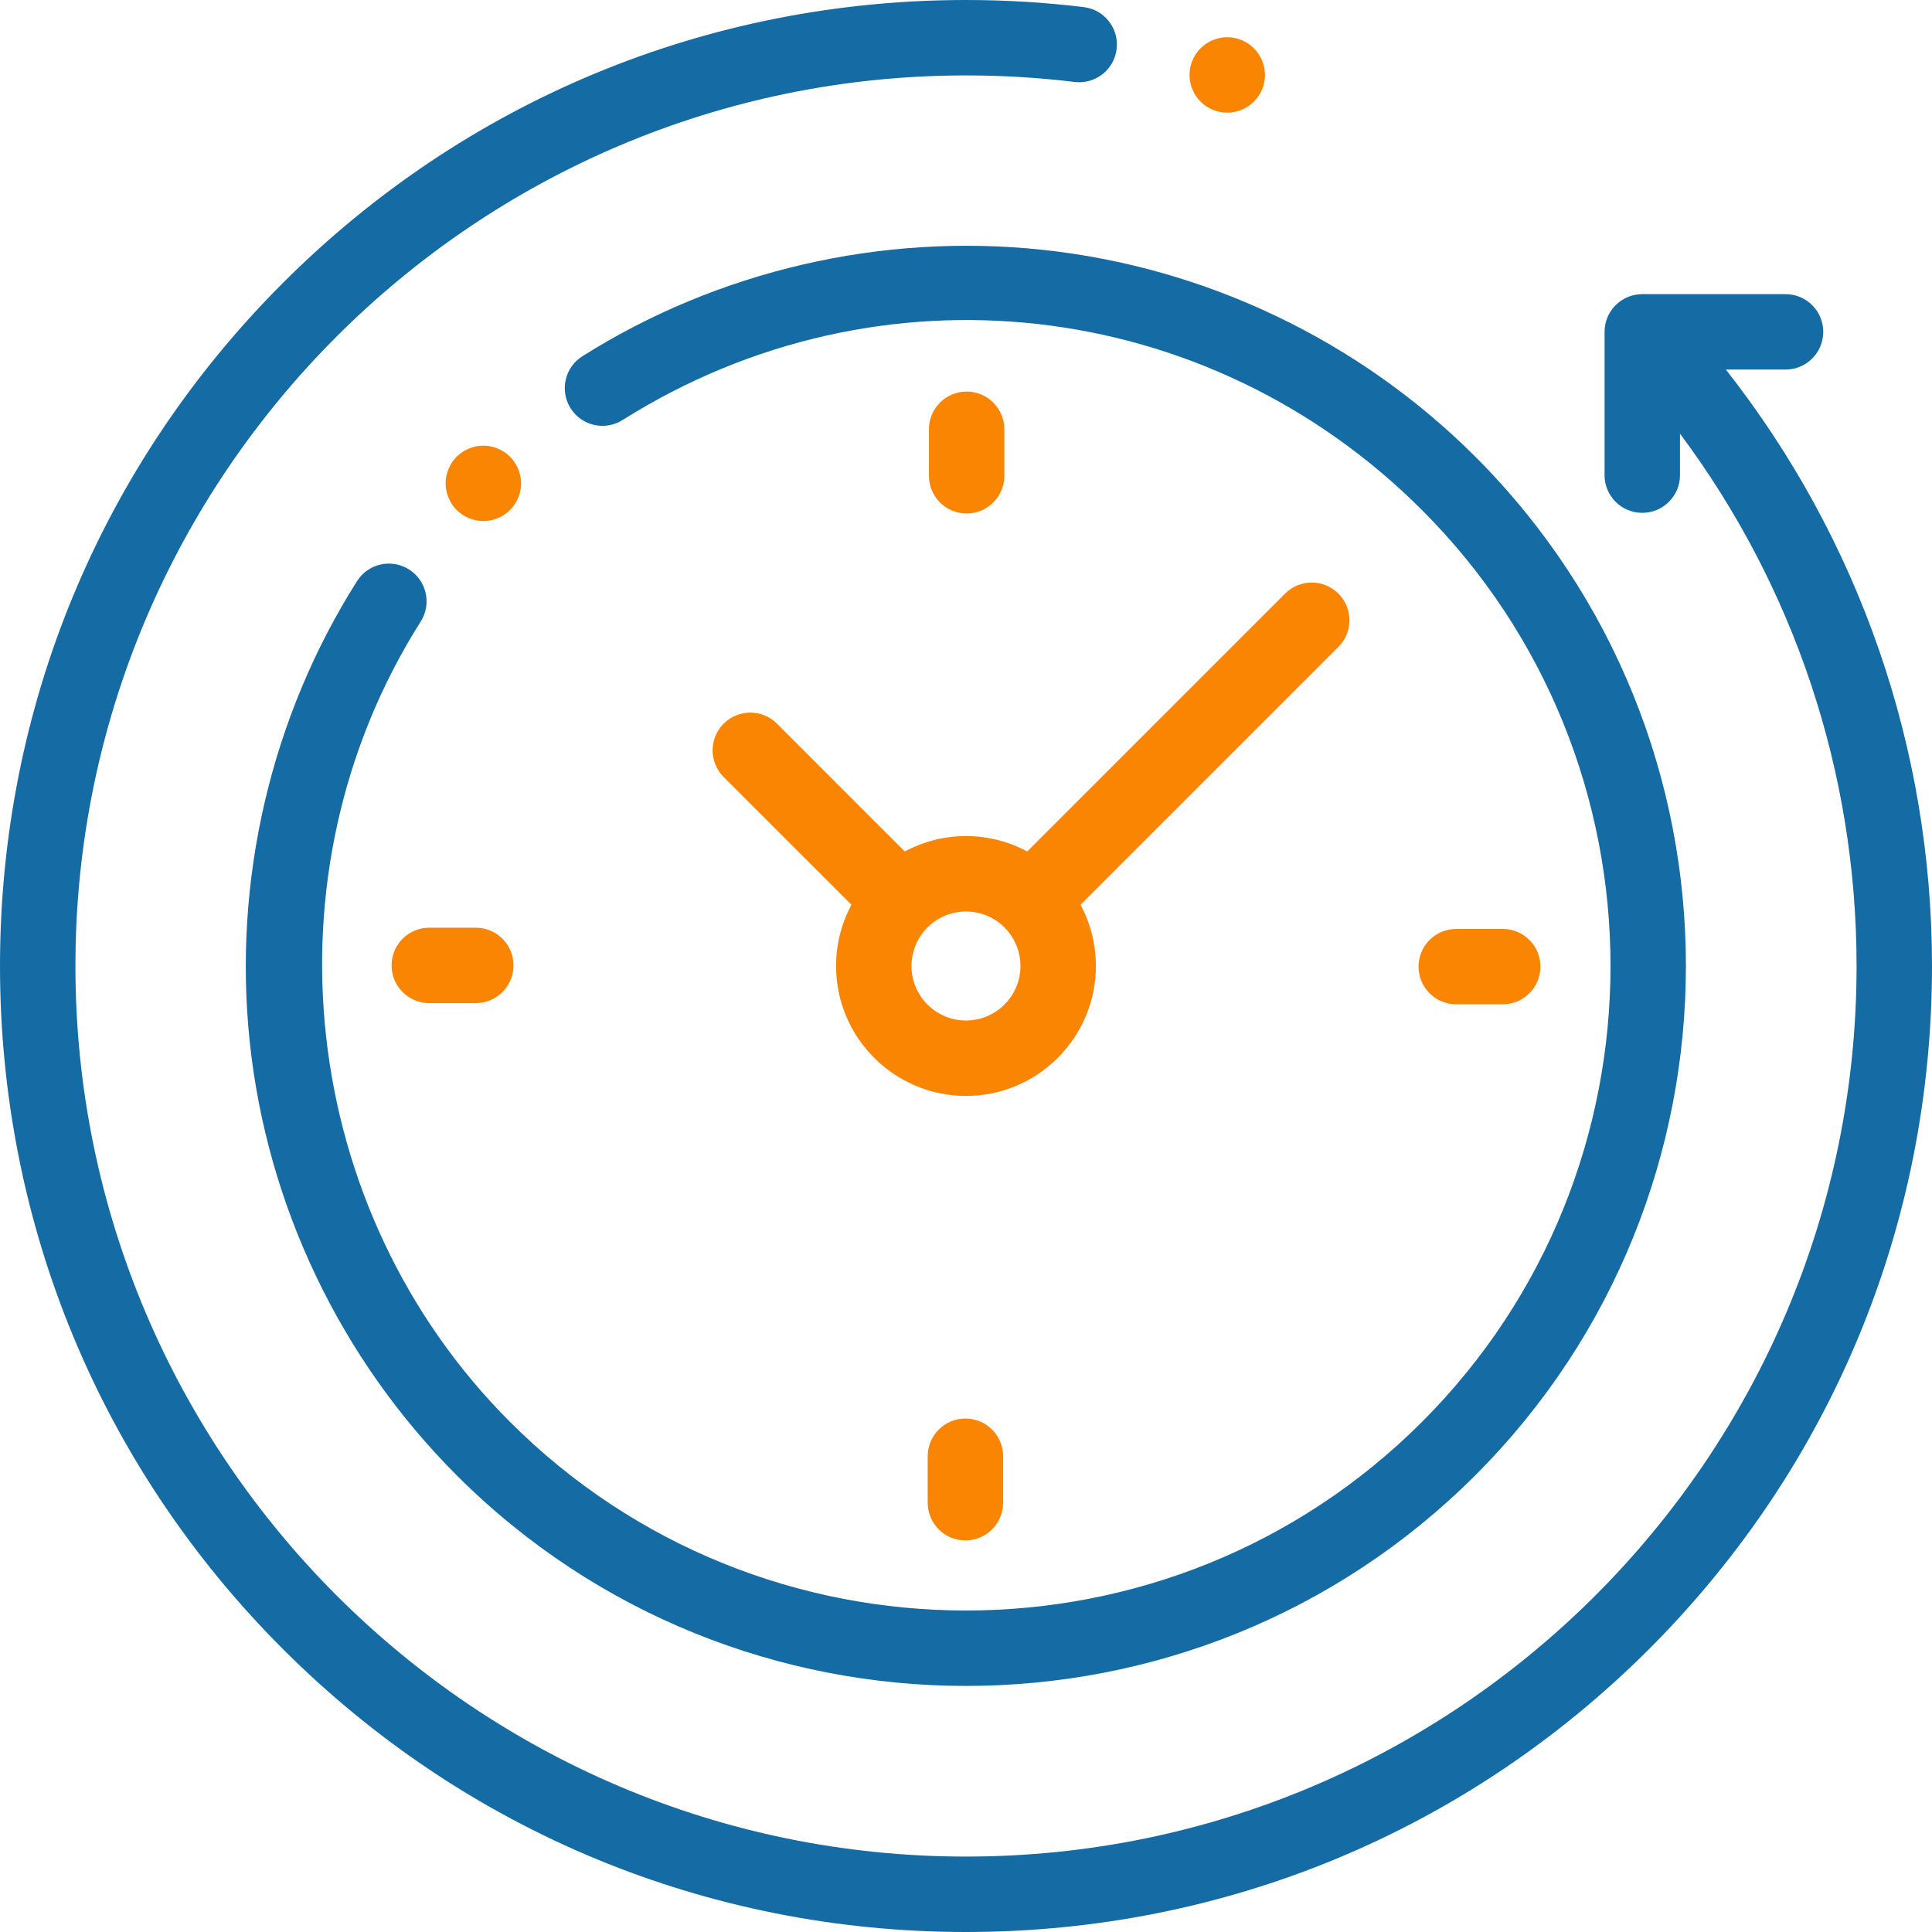
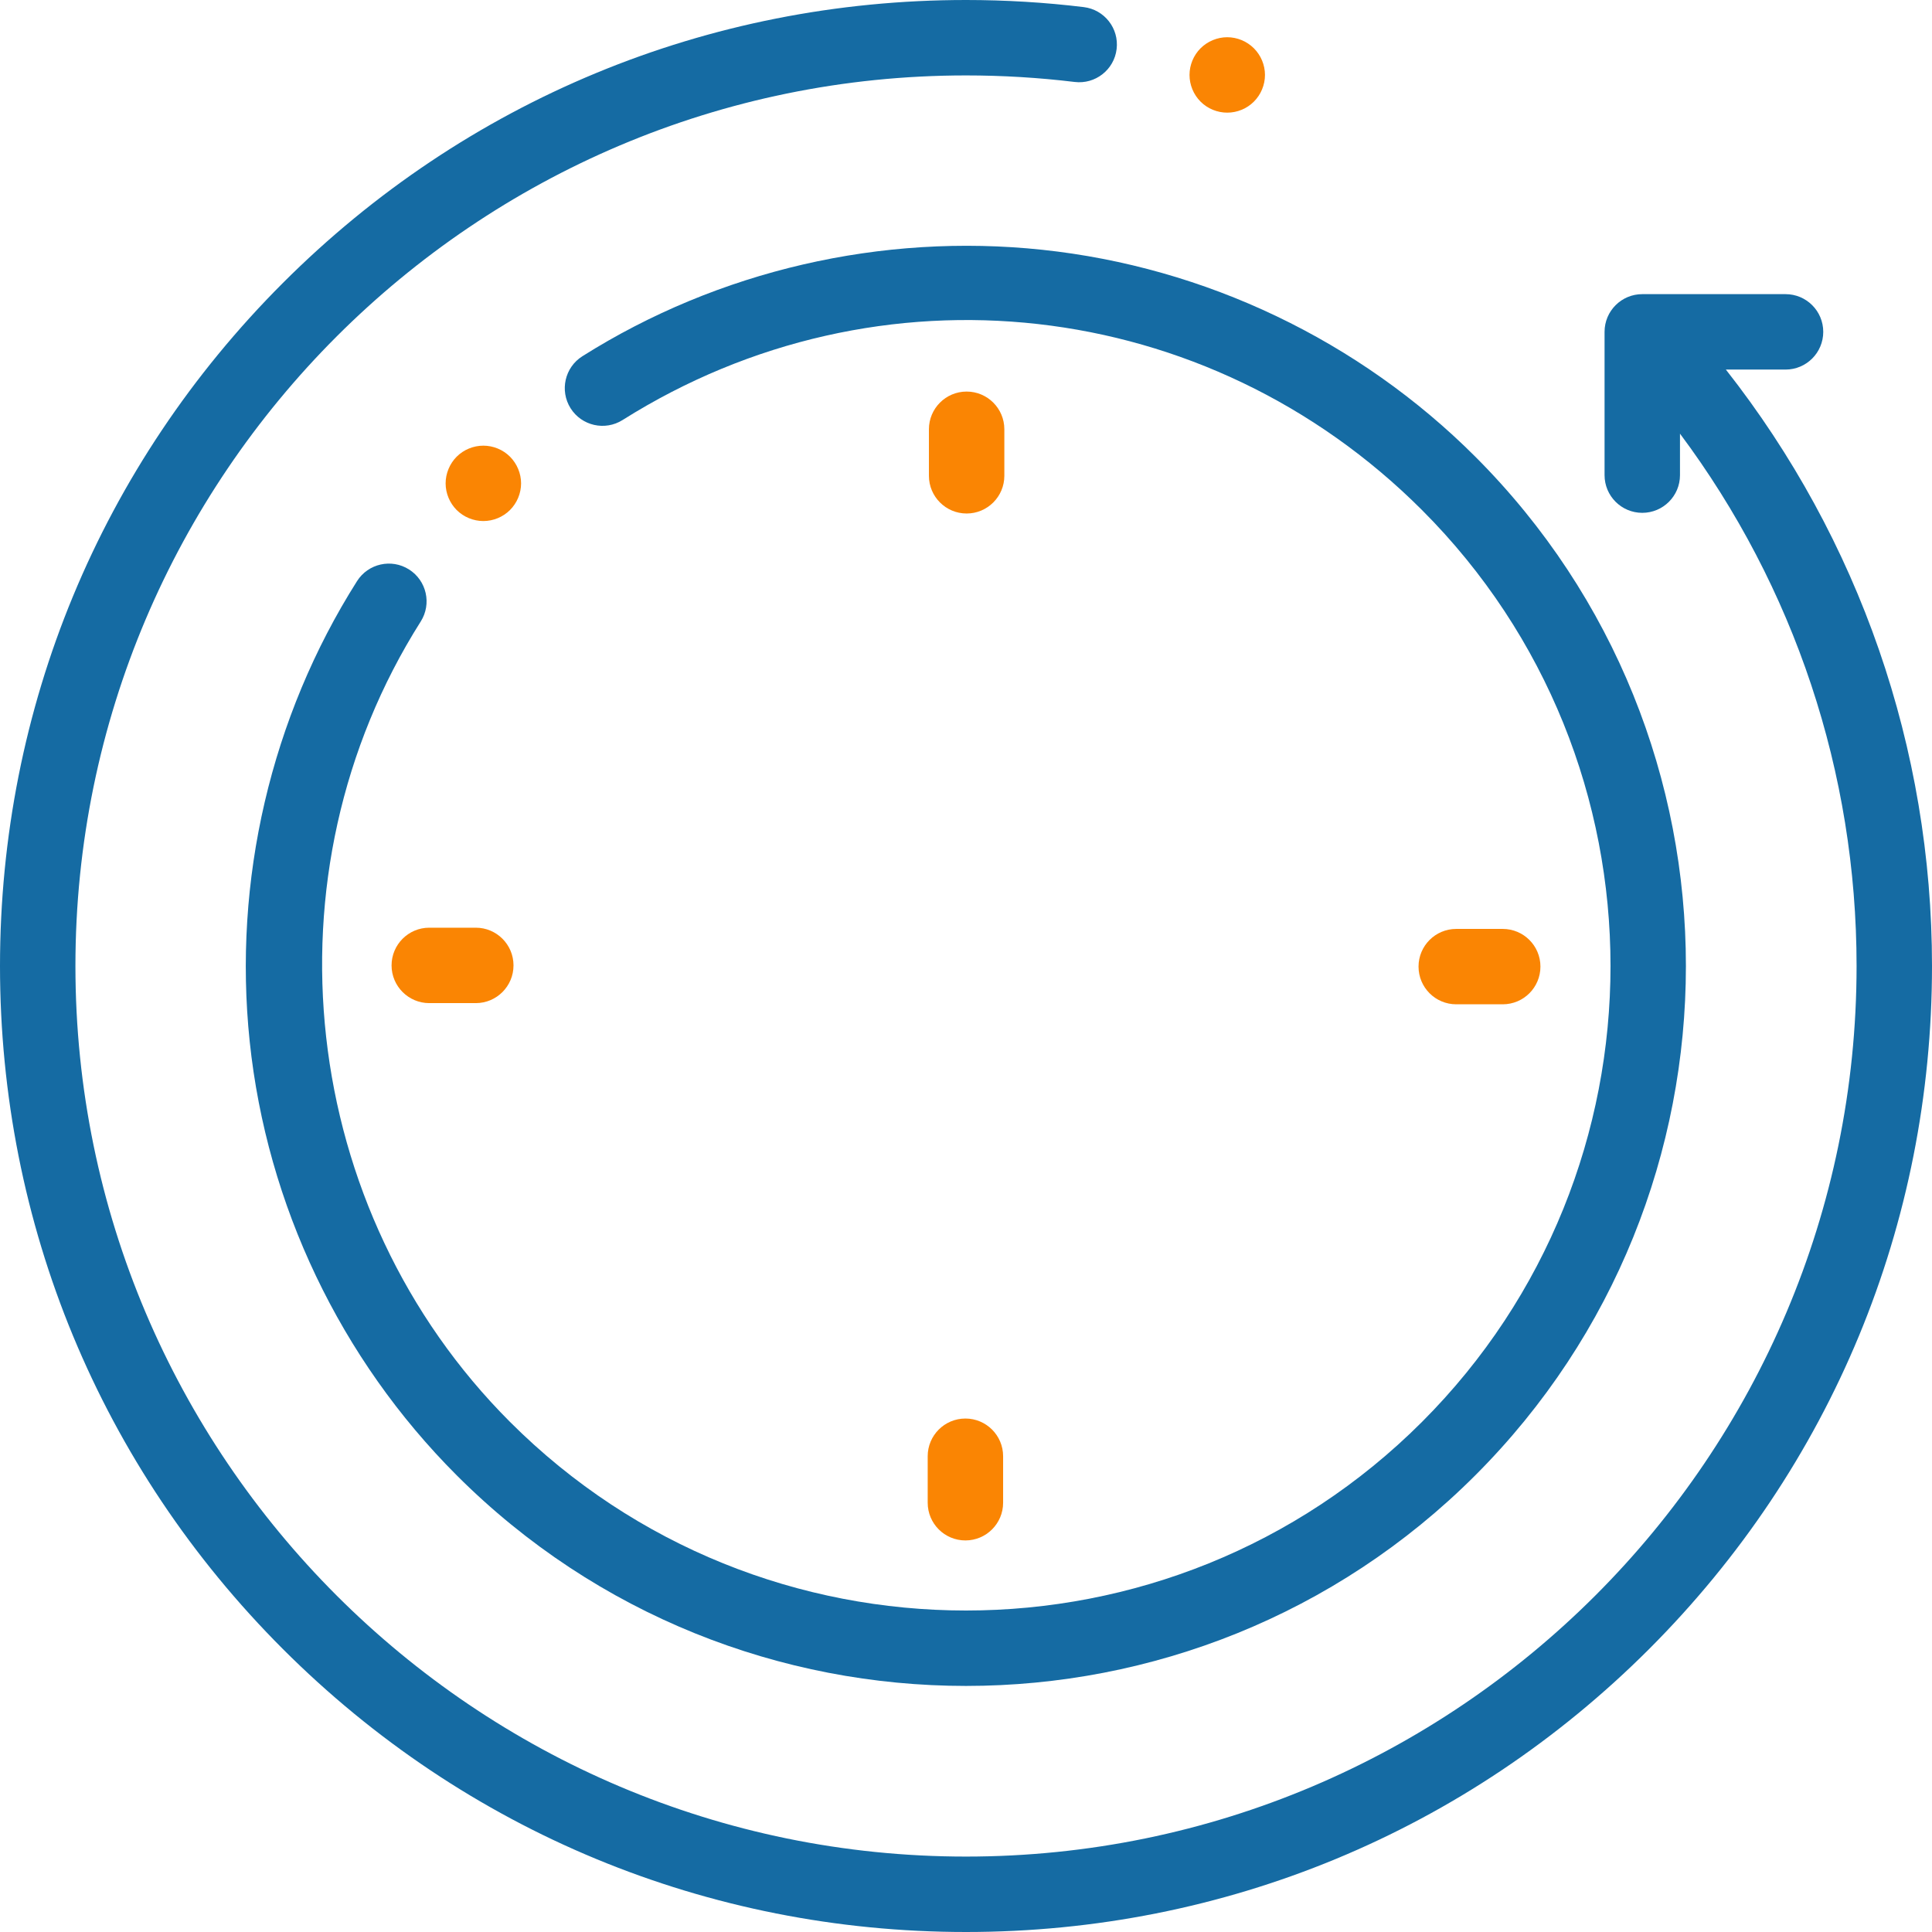
<svg xmlns="http://www.w3.org/2000/svg" width="52" height="52" viewBox="0 0 52 52" fill="none">
  <g clip-path="url(#clip0_1146_143)">
    <path d="M46.452 9.947H48.058C48.619 9.947 49.073 9.492 49.073 8.932C49.073 8.371 48.619 7.917 48.058 7.917H44.202C43.641 7.917 43.187 8.371 43.187 8.932V12.789C43.187 13.349 43.641 13.803 44.202 13.803C44.762 13.803 45.217 13.349 45.217 12.789V11.672C48.296 15.795 49.97 20.797 49.97 26C49.97 39.217 39.217 49.97 26 49.97C12.783 49.97 2.03 39.217 2.03 26C2.03 12.783 12.783 2.03 26 2.03C26.977 2.03 27.961 2.089 28.924 2.206C29.48 2.274 29.987 1.878 30.054 1.321C30.122 0.765 29.726 0.259 29.169 0.191C28.125 0.064 27.059 0 26 0C19.055 0 12.526 2.704 7.615 7.615C2.704 12.526 0 19.055 0 26C0 32.945 2.704 39.474 7.615 44.385C12.526 49.295 19.055 52 26 52C32.945 52 39.474 49.295 44.385 44.385C49.295 39.474 52 32.945 52 26C52 20.14 50.042 14.513 46.452 9.947Z" fill="#156BA3" />
    <path d="M11.009 15.327C10.536 15.027 9.909 15.168 9.609 15.642C7.292 19.301 6.266 23.702 6.721 28.034C7.182 32.43 9.161 36.576 12.292 39.708C16.071 43.487 21.036 45.377 26 45.377C30.964 45.377 35.928 43.487 39.708 39.708C47.266 32.149 47.266 19.851 39.708 12.292C36.581 9.165 32.442 7.188 28.053 6.723C23.729 6.264 19.333 7.282 15.675 9.588C15.201 9.887 15.059 10.513 15.357 10.988C15.656 11.462 16.283 11.604 16.757 11.305C23.653 6.959 32.5 7.955 38.272 13.727C45.039 20.494 45.039 31.505 38.272 38.272C31.505 45.039 20.494 45.039 13.728 38.272C8.035 32.58 7.024 23.519 11.324 16.728C11.624 16.254 11.483 15.627 11.009 15.327Z" fill="#156BA3" />
    <path d="M39.195 27.031H40.446C41.007 27.031 41.461 26.577 41.461 26.016C41.461 25.456 41.007 25.002 40.446 25.002H39.195C38.634 25.002 38.18 25.456 38.18 26.016C38.18 26.577 38.634 27.031 39.195 27.031Z" fill="#FA8503" />
    <path d="M10.539 25.984C10.539 26.544 10.994 26.999 11.554 26.999H12.806C13.366 26.999 13.821 26.544 13.821 25.984C13.821 25.423 13.366 24.969 12.806 24.969H11.554C10.994 24.969 10.539 25.423 10.539 25.984Z" fill="#FA8503" />
    <path d="M27.032 12.806V11.554C27.032 10.994 26.577 10.539 26.017 10.539C25.456 10.539 25.002 10.994 25.002 11.554V12.806C25.002 13.366 25.456 13.821 26.017 13.821C26.577 13.821 27.032 13.366 27.032 12.806Z" fill="#FA8503" />
    <path d="M24.969 39.195V40.446C24.969 41.007 25.423 41.461 25.984 41.461C26.544 41.461 26.999 41.007 26.999 40.446V39.195C26.999 38.634 26.544 38.18 25.984 38.18C25.423 38.18 24.969 38.634 24.969 39.195Z" fill="#FA8503" />
-     <path d="M20.912 19.477C20.516 19.081 19.873 19.081 19.477 19.477C19.081 19.873 19.081 20.516 19.477 20.913L22.917 24.352C22.653 24.844 22.503 25.405 22.503 26C22.503 27.928 24.072 29.497 26 29.497C27.928 29.497 29.496 27.928 29.496 26C29.496 25.405 29.346 24.844 29.083 24.352L36.023 17.412C36.42 17.015 36.42 16.373 36.023 15.976C35.627 15.58 34.984 15.58 34.588 15.976L27.647 22.917C27.156 22.653 26.595 22.503 26 22.503C25.404 22.503 24.843 22.654 24.352 22.917L20.912 19.477ZM27.466 26C27.466 26.809 26.808 27.467 26 27.467C25.191 27.467 24.533 26.809 24.533 26C24.533 25.191 25.191 24.533 26 24.533C26.808 24.533 27.466 25.191 27.466 26Z" fill="#FA8503" />
    <path d="M13.727 13.727C13.916 13.538 14.025 13.277 14.025 13.01C14.025 12.743 13.916 12.482 13.727 12.292C13.538 12.103 13.277 11.995 13.009 11.995C12.742 11.995 12.48 12.103 12.291 12.292C12.103 12.481 11.994 12.743 11.994 13.01C11.994 13.277 12.103 13.538 12.291 13.727C12.48 13.916 12.742 14.024 13.009 14.024C13.277 14.024 13.538 13.916 13.727 13.727Z" fill="#FA8503" />
    <path d="M33.031 3.032C33.299 3.032 33.56 2.925 33.749 2.735C33.938 2.546 34.047 2.285 34.047 2.017C34.047 1.75 33.938 1.489 33.749 1.3C33.56 1.111 33.299 1.002 33.031 1.002C32.764 1.002 32.502 1.111 32.313 1.3C32.124 1.489 32.016 1.75 32.016 2.017C32.016 2.285 32.124 2.546 32.313 2.735C32.502 2.925 32.764 3.032 33.031 3.032Z" fill="#FA8503" />
  </g>
  <defs>
    <clipPath id="clip0_1146_143">
      <rect width="52" height="52" fill="white" />
    </clipPath>
  </defs>
</svg>